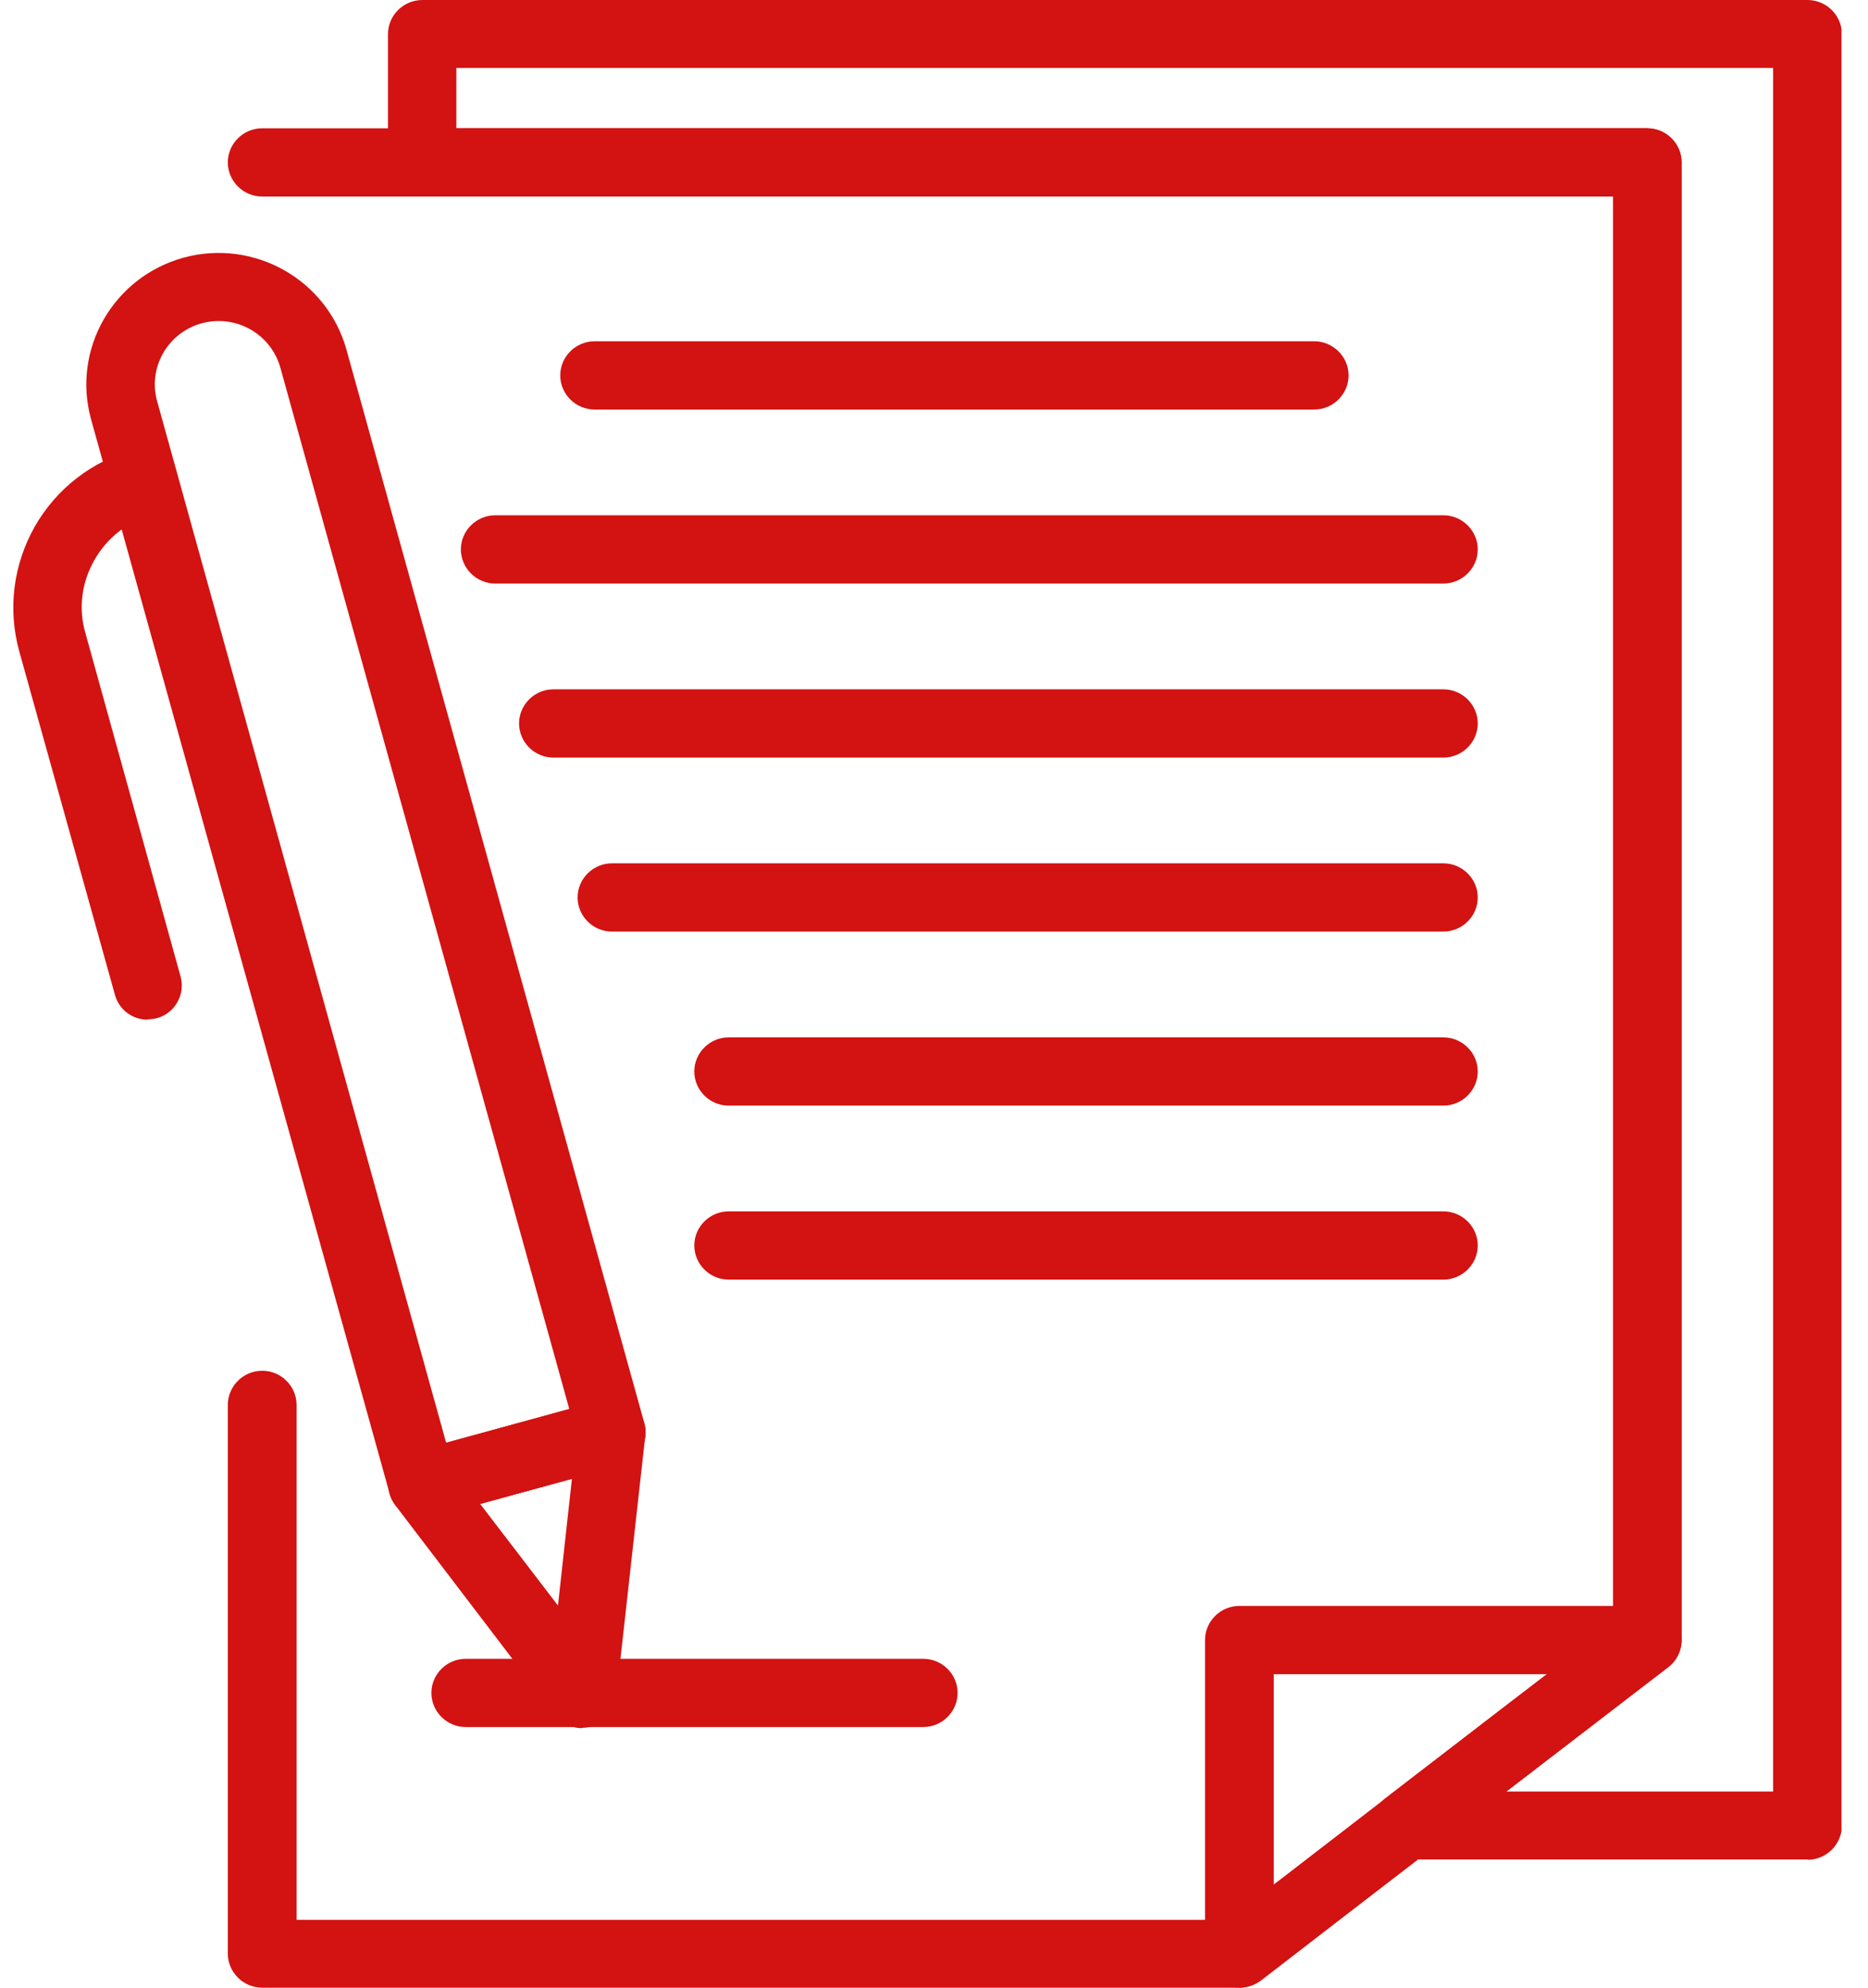
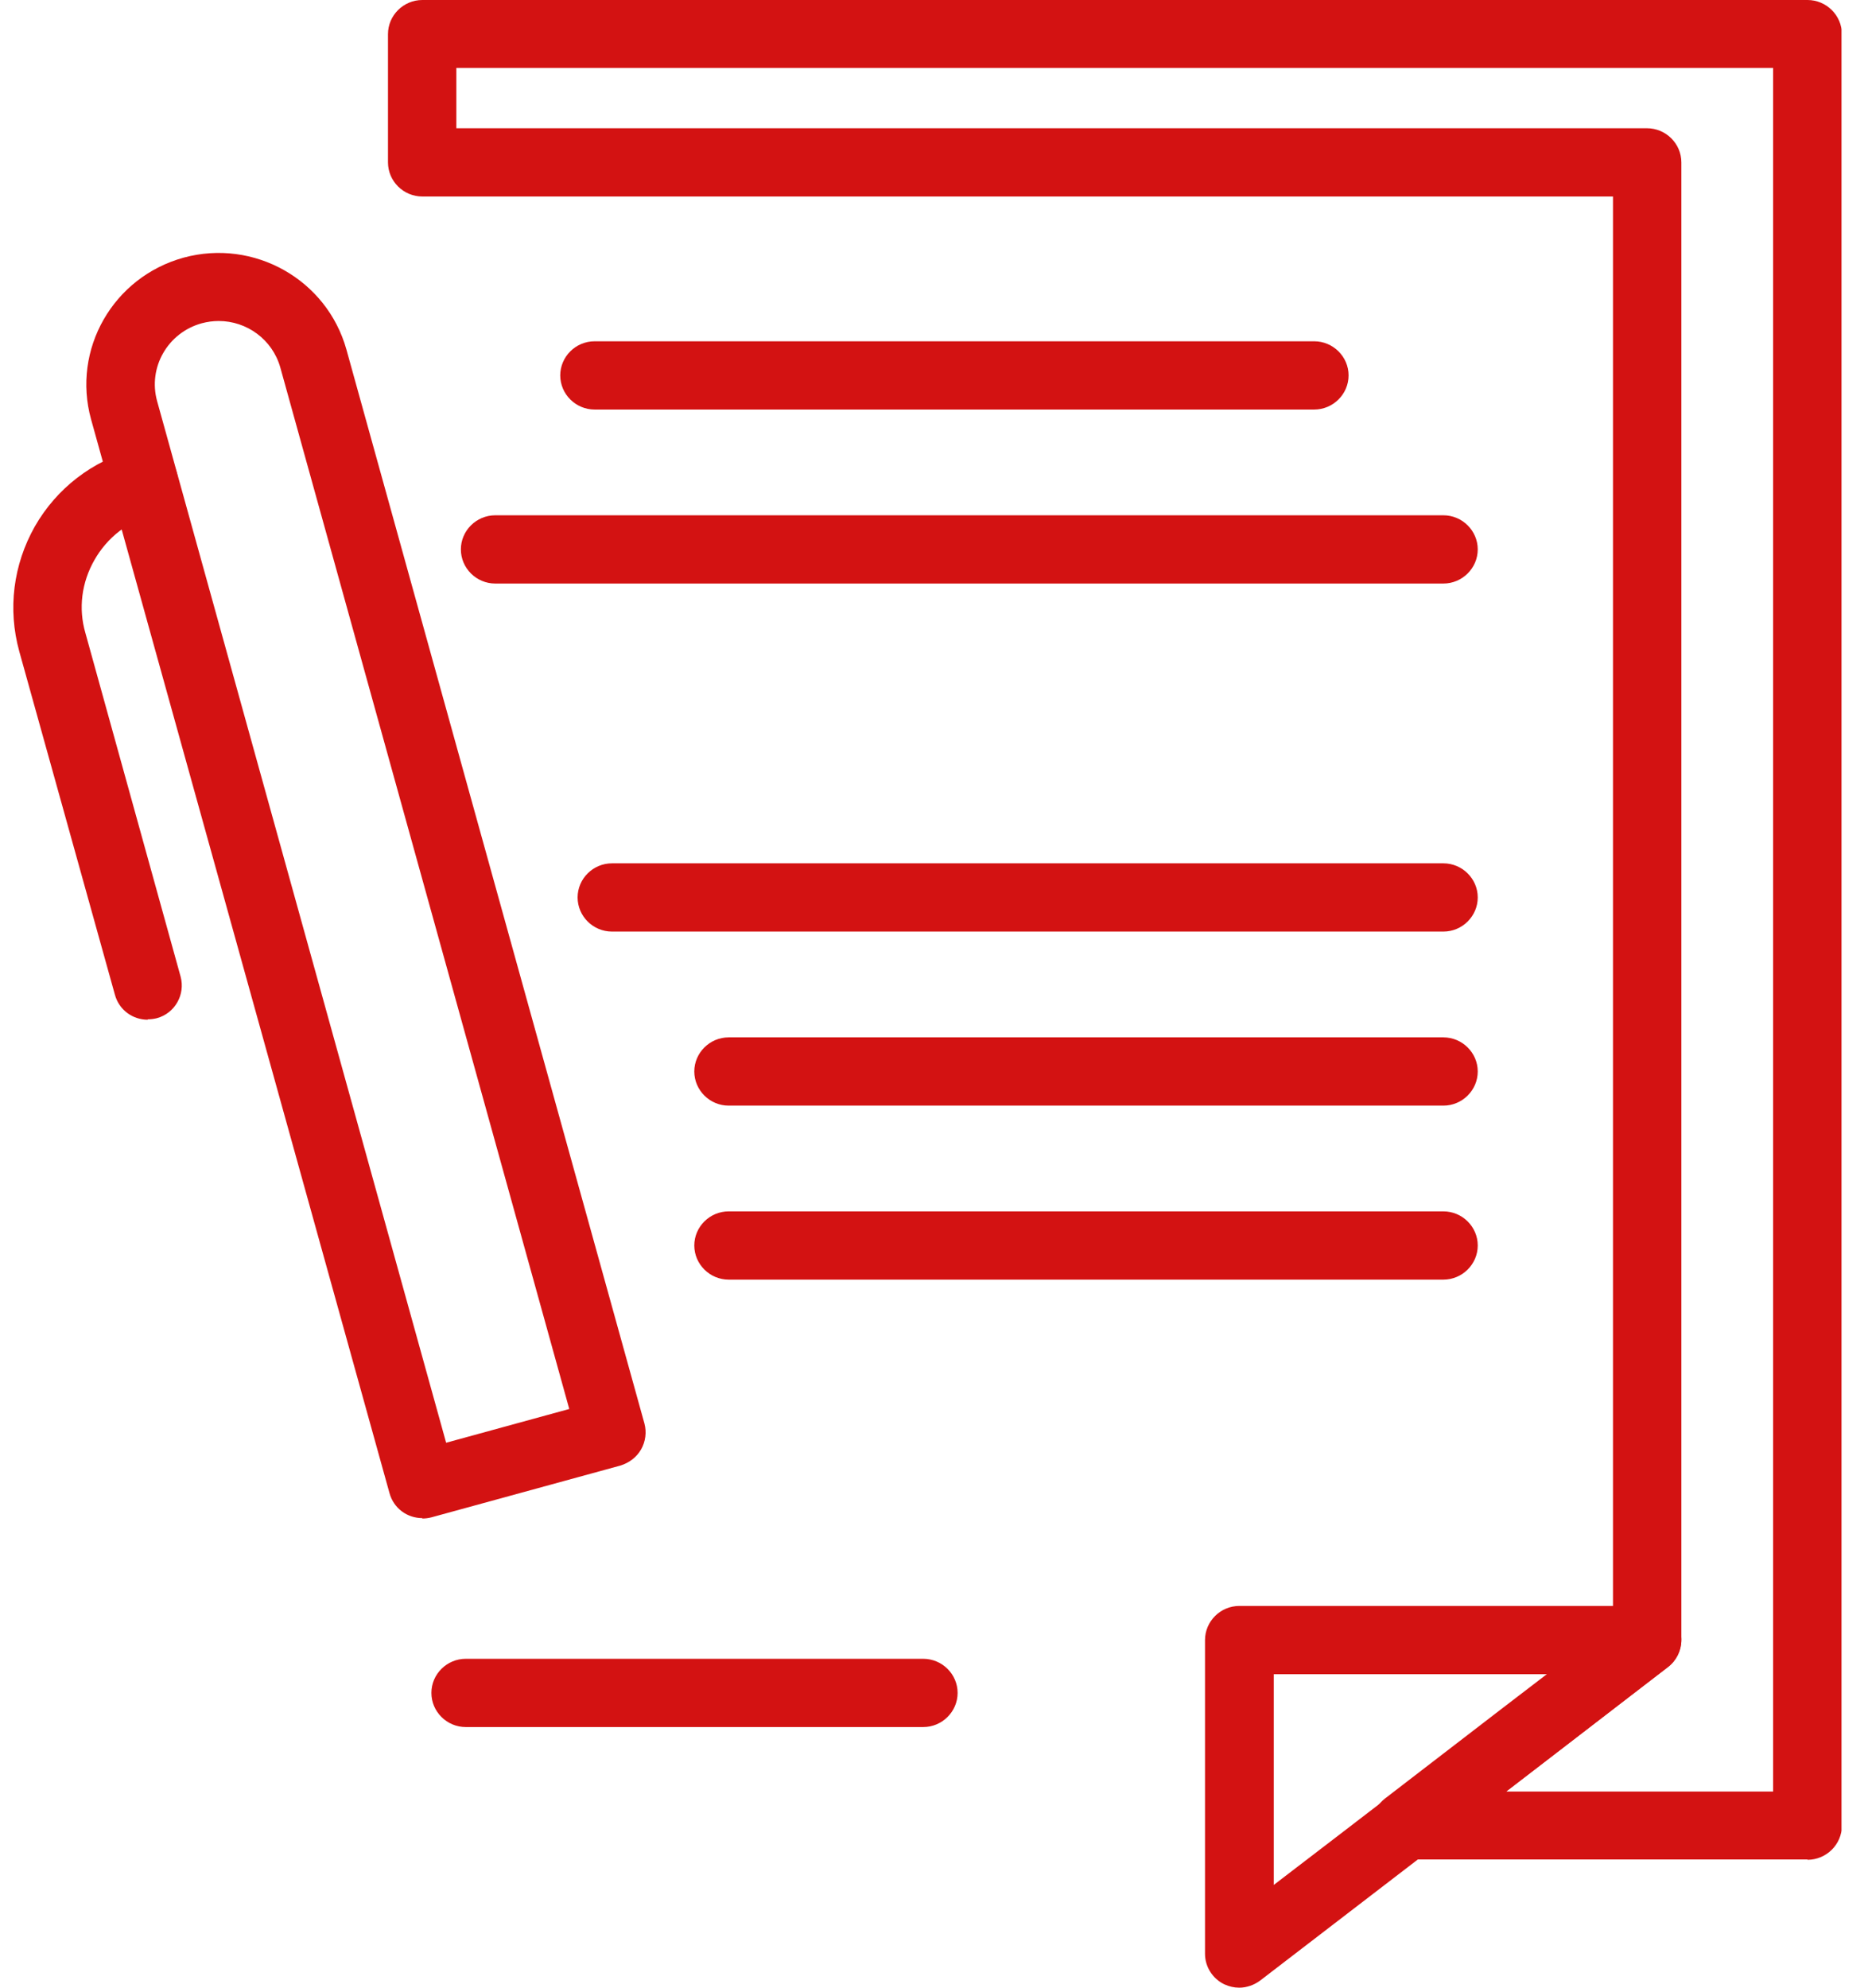
<svg xmlns="http://www.w3.org/2000/svg" width="47" height="50" viewBox="0 0 47 50" fill="none">
  <g clip-path="url(#clip0_65_2407)">
    <path d="M31.184 50C31.051 50 30.927 49.972 30.804 49.915C30.509 49.774 30.319 49.472 30.319 49.151V41.255C30.319 40.783 30.709 40.397 31.184 40.397H41.439C41.809 40.397 42.133 40.632 42.256 40.972C42.38 41.321 42.256 41.698 41.971 41.925C38.873 44.321 34.843 47.415 31.706 49.821C31.554 49.934 31.364 50 31.184 50ZM32.049 42.114V47.415C34.244 45.736 36.715 43.84 38.939 42.114H32.049Z" fill="#D31212" />
-     <path d="M31.184 50H6.597C6.122 50 5.732 49.613 5.732 49.142V35.34C5.732 34.868 6.122 34.481 6.597 34.481C7.072 34.481 7.462 34.868 7.462 35.34V48.293H30.899C33.855 46.01 37.59 43.132 40.593 40.83V4.944H6.597C6.122 4.944 5.732 4.557 5.732 4.085C5.732 3.613 6.122 3.227 6.597 3.227H41.449C41.924 3.227 42.313 3.613 42.313 4.085V41.255C42.313 41.519 42.19 41.774 41.981 41.934C38.854 44.33 34.824 47.425 31.726 49.821C31.574 49.934 31.384 50 31.194 50H31.184Z" fill="#D31212" />
    <path d="M33.075 10.302H14.961C14.485 10.302 14.096 9.915 14.096 9.443C14.096 8.972 14.485 8.585 14.961 8.585H33.066C33.541 8.585 33.931 8.972 33.931 9.443C33.931 9.915 33.541 10.302 33.066 10.302H33.075Z" fill="#D31212" />
    <path d="M36.316 14.679H12.461C11.985 14.679 11.596 14.292 11.596 13.82C11.596 13.349 11.985 12.962 12.461 12.962H36.316C36.791 12.962 37.181 13.349 37.181 13.82C37.181 14.292 36.791 14.679 36.316 14.679Z" fill="#D31212" />
-     <path d="M36.316 19.057H13.924C13.449 19.057 13.06 18.67 13.06 18.198C13.06 17.727 13.449 17.34 13.924 17.34H36.316C36.791 17.34 37.181 17.727 37.181 18.198C37.181 18.67 36.791 19.057 36.316 19.057Z" fill="#D31212" />
    <path d="M36.316 23.434H15.398C14.922 23.434 14.533 23.047 14.533 22.575C14.533 22.104 14.922 21.717 15.398 21.717H36.316C36.791 21.717 37.181 22.104 37.181 22.575C37.181 23.047 36.791 23.434 36.316 23.434Z" fill="#D31212" />
    <path d="M36.316 27.812H18.334C17.859 27.812 17.469 27.425 17.469 26.953C17.469 26.482 17.859 26.095 18.334 26.095H36.316C36.791 26.095 37.181 26.482 37.181 26.953C37.181 27.425 36.791 27.812 36.316 27.812Z" fill="#D31212" />
    <path d="M36.316 32.189H18.334C17.859 32.189 17.469 31.802 17.469 31.33C17.469 30.858 17.859 30.472 18.334 30.472H36.316C36.791 30.472 37.181 30.858 37.181 31.33C37.181 31.802 36.791 32.189 36.316 32.189Z" fill="#D31212" />
    <path d="M23.229 43.444H11.719C11.244 43.444 10.854 43.057 10.854 42.585C10.854 42.113 11.244 41.727 11.719 41.727H23.229C23.704 41.727 24.094 42.113 24.094 42.585C24.094 43.057 23.704 43.444 23.229 43.444Z" fill="#D31212" />
    <path d="M10.626 38.188C10.246 38.188 9.904 37.943 9.799 37.556L2.291 10.547C1.806 8.792 2.842 6.971 4.62 6.481C6.387 6 8.222 7.028 8.716 8.792L16.215 35.811C16.272 36.028 16.243 36.264 16.129 36.462C16.015 36.66 15.825 36.801 15.606 36.867L10.854 38.169C10.778 38.188 10.702 38.198 10.626 38.198V38.188ZM5.504 8.075C5.361 8.075 5.218 8.094 5.076 8.132C4.22 8.367 3.717 9.245 3.954 10.094L11.225 36.292L14.323 35.443L7.053 9.245C6.853 8.537 6.207 8.075 5.504 8.075Z" fill="#D31212" />
-     <path d="M14.647 43.472C14.381 43.472 14.124 43.349 13.962 43.132L9.942 37.859C9.771 37.632 9.724 37.34 9.809 37.066C9.904 36.802 10.123 36.595 10.398 36.519L15.15 35.217C15.426 35.142 15.721 35.208 15.939 35.387C16.158 35.566 16.272 35.849 16.234 36.132L15.502 42.708C15.464 43.057 15.217 43.349 14.875 43.434C14.799 43.453 14.723 43.463 14.647 43.463V43.472ZM12.081 37.831L14.039 40.387L14.39 37.198L12.081 37.831Z" fill="#D31212" />
    <path d="M3.717 25.651C3.337 25.651 2.994 25.405 2.89 25.018L0.485 16.386C0.191 15.32 0.333 14.207 0.875 13.245C1.426 12.283 2.32 11.594 3.394 11.302C3.85 11.179 4.325 11.443 4.449 11.896C4.572 12.349 4.306 12.82 3.85 12.943C3.223 13.113 2.7 13.518 2.377 14.085C2.054 14.65 1.968 15.302 2.149 15.924L4.544 24.566C4.667 25.018 4.401 25.49 3.945 25.613C3.869 25.632 3.793 25.641 3.717 25.641V25.651Z" fill="#D31212" />
    <path d="M45.478 46.774H35.375C35.005 46.774 34.682 46.538 34.558 46.198C34.434 45.849 34.558 45.472 34.843 45.245C36.801 43.736 38.816 42.189 40.584 40.84V4.943H10.627C10.151 4.943 9.762 4.557 9.762 4.085V0.858C9.762 0.387 10.151 0 10.627 0H45.478C45.953 0 46.343 0.387 46.343 0.858V45.925C46.343 46.396 45.953 46.783 45.478 46.783V46.774ZM37.884 45.066H44.613V1.708H11.482V3.226H41.439C41.914 3.226 42.304 3.613 42.304 4.085V41.255C42.304 41.519 42.18 41.774 41.971 41.934C40.717 42.896 39.32 43.972 37.894 45.066H37.884Z" fill="#D31212" />
  </g>
  <defs>
    <clipPath id="clip0_65_2407">
      <rect width="46" height="50" fill="white" transform="translate(0.333)" />
    </clipPath>
  </defs>
</svg>